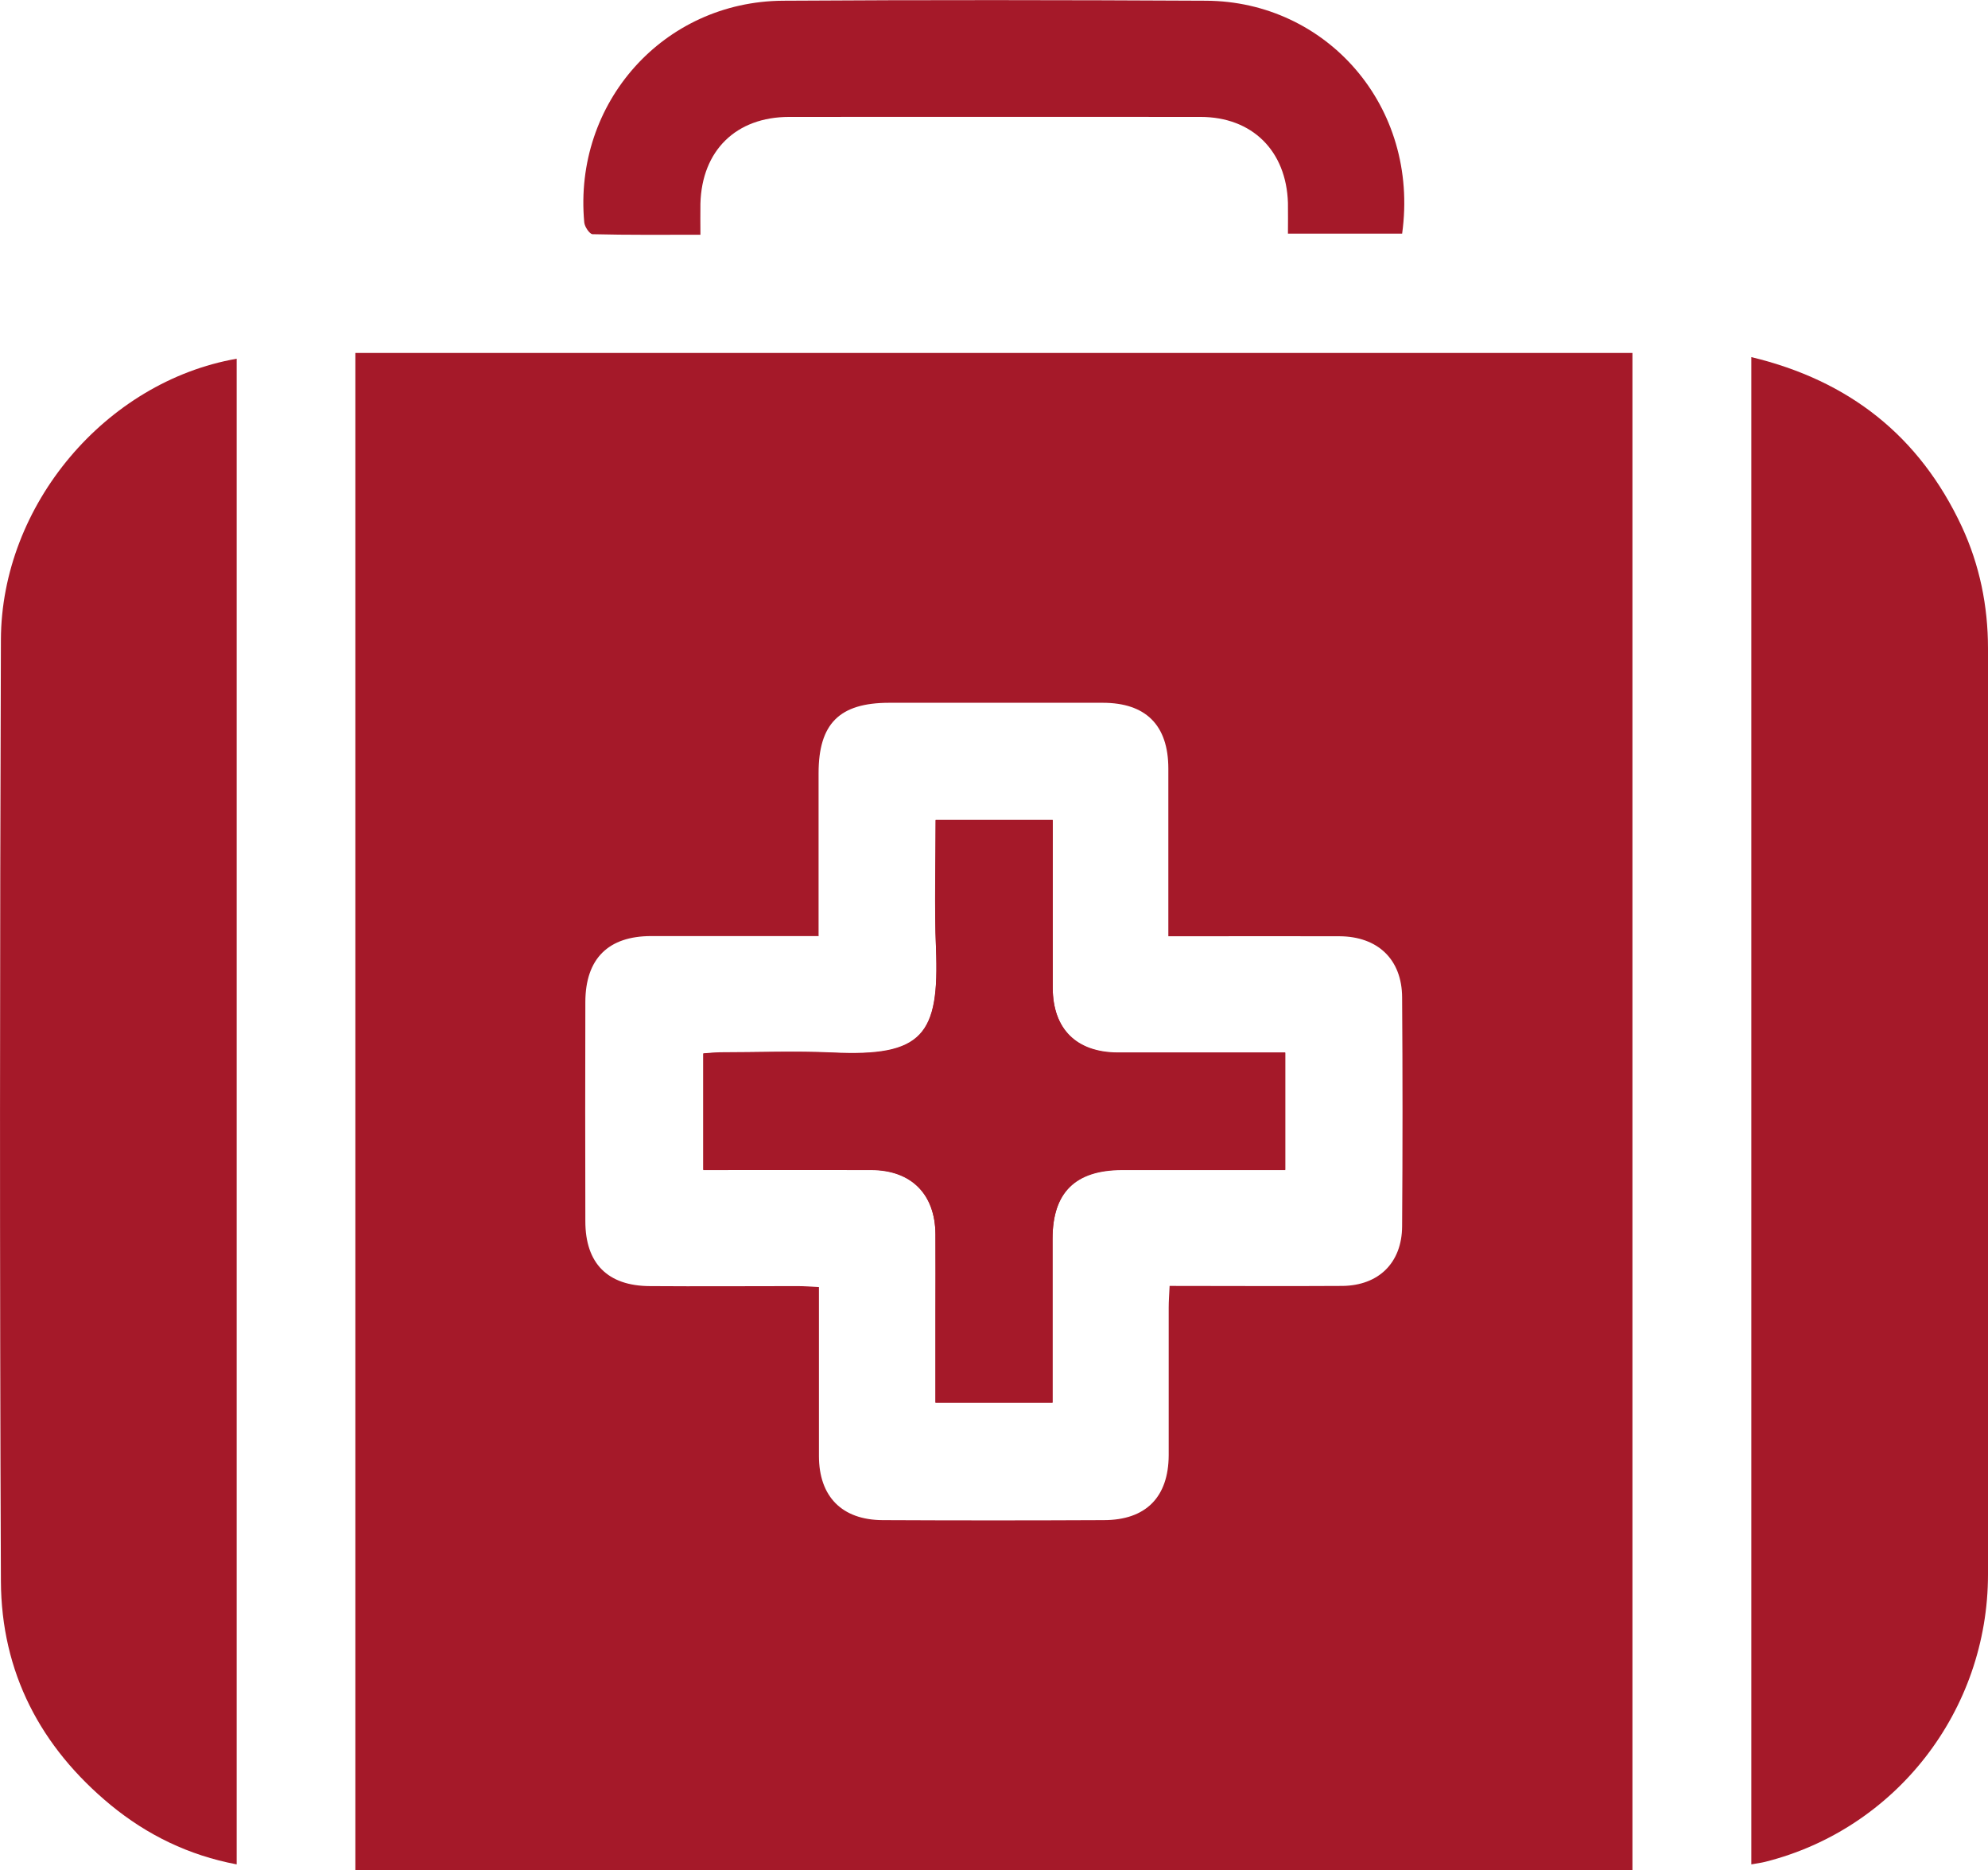
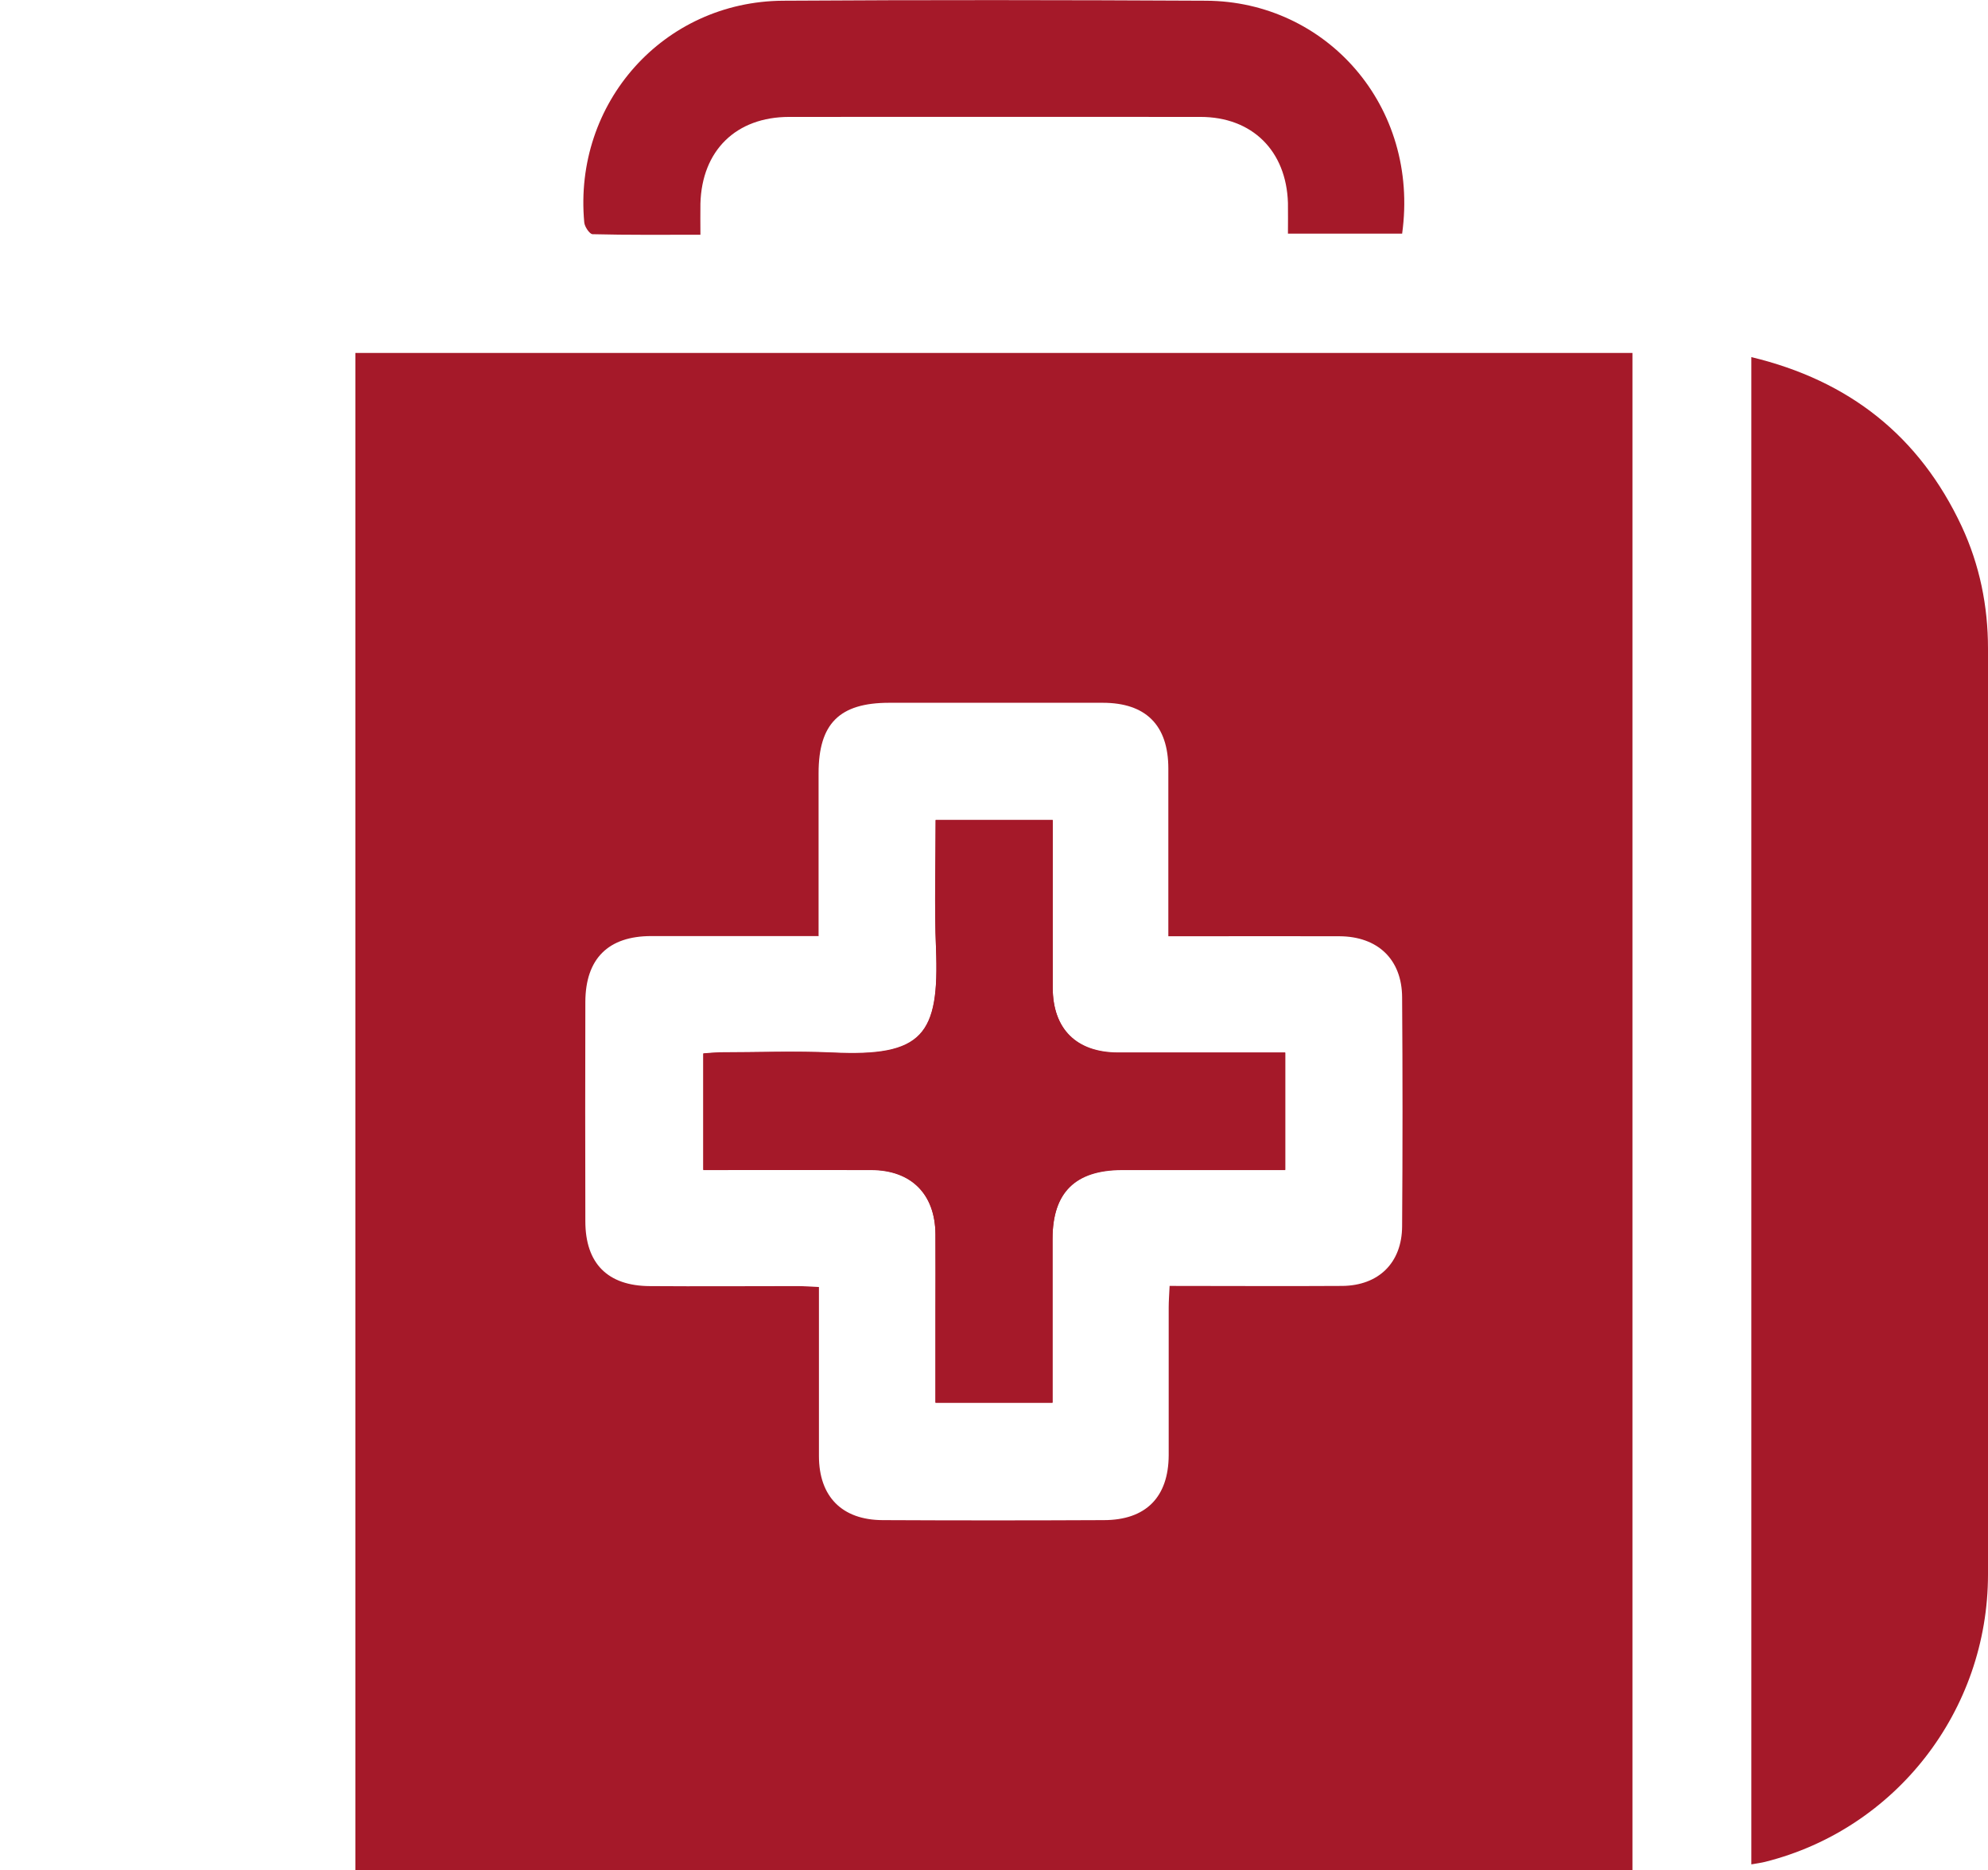
<svg xmlns="http://www.w3.org/2000/svg" id="Layer_2" viewBox="0 0 109.7 103.18">
  <defs>
    <style>.cls-1{fill:#a51929;}</style>
  </defs>
  <g id="Layer_1-2">
    <g id="xbc208.tif">
      <path class="cls-1" d="m90.08,103.18H19.61V19.47h70.47v83.71Zm-44.88-51.54c-3.2,0-6.23,0-9.26,0-2.38,0-3.63,1.25-3.64,3.63-.01,4.03-.01,8.07,0,12.1,0,2.33,1.23,3.57,3.56,3.58,2.71.02,5.43,0,8.14,0,.38,0,.76.03,1.19.05,0,3.19,0,6.25,0,9.32,0,2.24,1.27,3.53,3.51,3.54,4.07.02,8.14.02,12.21,0,2.32,0,3.57-1.27,3.58-3.58,0-2.71,0-5.42,0-8.14,0-.37.03-.75.05-1.2,3.26,0,6.39.02,9.53,0,2.01-.02,3.29-1.28,3.3-3.29.03-4.21.03-8.42,0-12.63-.01-2.09-1.34-3.36-3.46-3.37-2.75-.01-5.5,0-8.25,0-.38,0-.75,0-1.19,0,0-3.19,0-6.22,0-9.25,0-2.39-1.24-3.63-3.62-3.63-3.93,0-7.85,0-11.78,0-2.75,0-3.9,1.15-3.9,3.89,0,2.95,0,5.91,0,8.99Z" />
      <path class="cls-1" d="m96.64,102.85V19.7c5.41,1.3,9.28,4.36,11.61,9.34.99,2.13,1.45,4.39,1.45,6.74,0,17.02.01,34.04,0,51.07,0,7.53-5.09,14.05-12.29,15.86-.2.05-.41.08-.76.14Z" />
-       <path class="cls-1" d="m13.05,102.85c-2.64-.5-4.93-1.62-6.94-3.27C2.23,96.38.07,92.25.05,87.22c-.07-17.31-.06-34.61,0-51.92.02-7.45,5.79-14.25,13.01-15.51v83.06Z" />
      <path class="cls-1" d="m77.37,12.89h-6.3c0-.58.01-1.14,0-1.7-.09-2.87-1.97-4.74-4.83-4.74-7.56-.01-15.13,0-22.69,0-2.94,0-4.82,1.86-4.9,4.78-.01.53,0,1.05,0,1.72-2.05,0-4,.02-5.95-.03-.16,0-.44-.41-.46-.65C31.63,5.68,36.61.08,43.21.04c7.78-.05,15.56-.04,23.34,0,6.63.03,11.8,5.81,10.82,12.86Z" />
      <path class="cls-1" d="m51.63,45.23c0,2.44-.08,4.76.02,7.08.2,4.81-.72,6.01-5.72,5.77-2.06-.1-4.14-.02-6.21-.01-.31,0-.62.04-.91.06v6.42c3.15,0,6.21-.01,9.27,0,2.21.01,3.52,1.33,3.54,3.54.01,1.46,0,2.92,0,4.39,0,1.63,0,3.26,0,4.91h6.46c0-3.07,0-6.06,0-9.05,0-2.55,1.26-3.78,3.83-3.79,1.96,0,3.92,0,5.89,0,1.02,0,2.05,0,3.12,0v-6.47c-.41,0-.76,0-1.11,0-2.71,0-5.42,0-8.13,0-2.28,0-3.58-1.3-3.59-3.58-.01-2.71,0-5.42,0-8.13,0-.37,0-.75,0-1.12h-6.46Z" />
      <path class="cls-1" d="m51.63,45.23h6.46c0,.37,0,.75,0,1.12,0,2.71,0,5.42,0,8.13,0,2.28,1.31,3.57,3.59,3.58,2.71,0,5.42,0,8.13,0,.35,0,.7,0,1.11,0v6.47c-1.07,0-2.1,0-3.12,0-1.96,0-3.92,0-5.89,0-2.57,0-3.82,1.24-3.83,3.79,0,2.99,0,5.99,0,9.05h-6.46c0-1.66,0-3.29,0-4.91,0-1.46.01-2.92,0-4.39-.02-2.2-1.33-3.52-3.54-3.54-3.06-.02-6.13,0-9.27,0v-6.42c.29-.02.6-.05.91-.06,2.07,0,4.14-.08,6.21.01,5,.24,5.91-.97,5.72-5.77-.09-2.31-.02-4.63-.02-7.08Z" />
    </g>
  </g>
</svg>